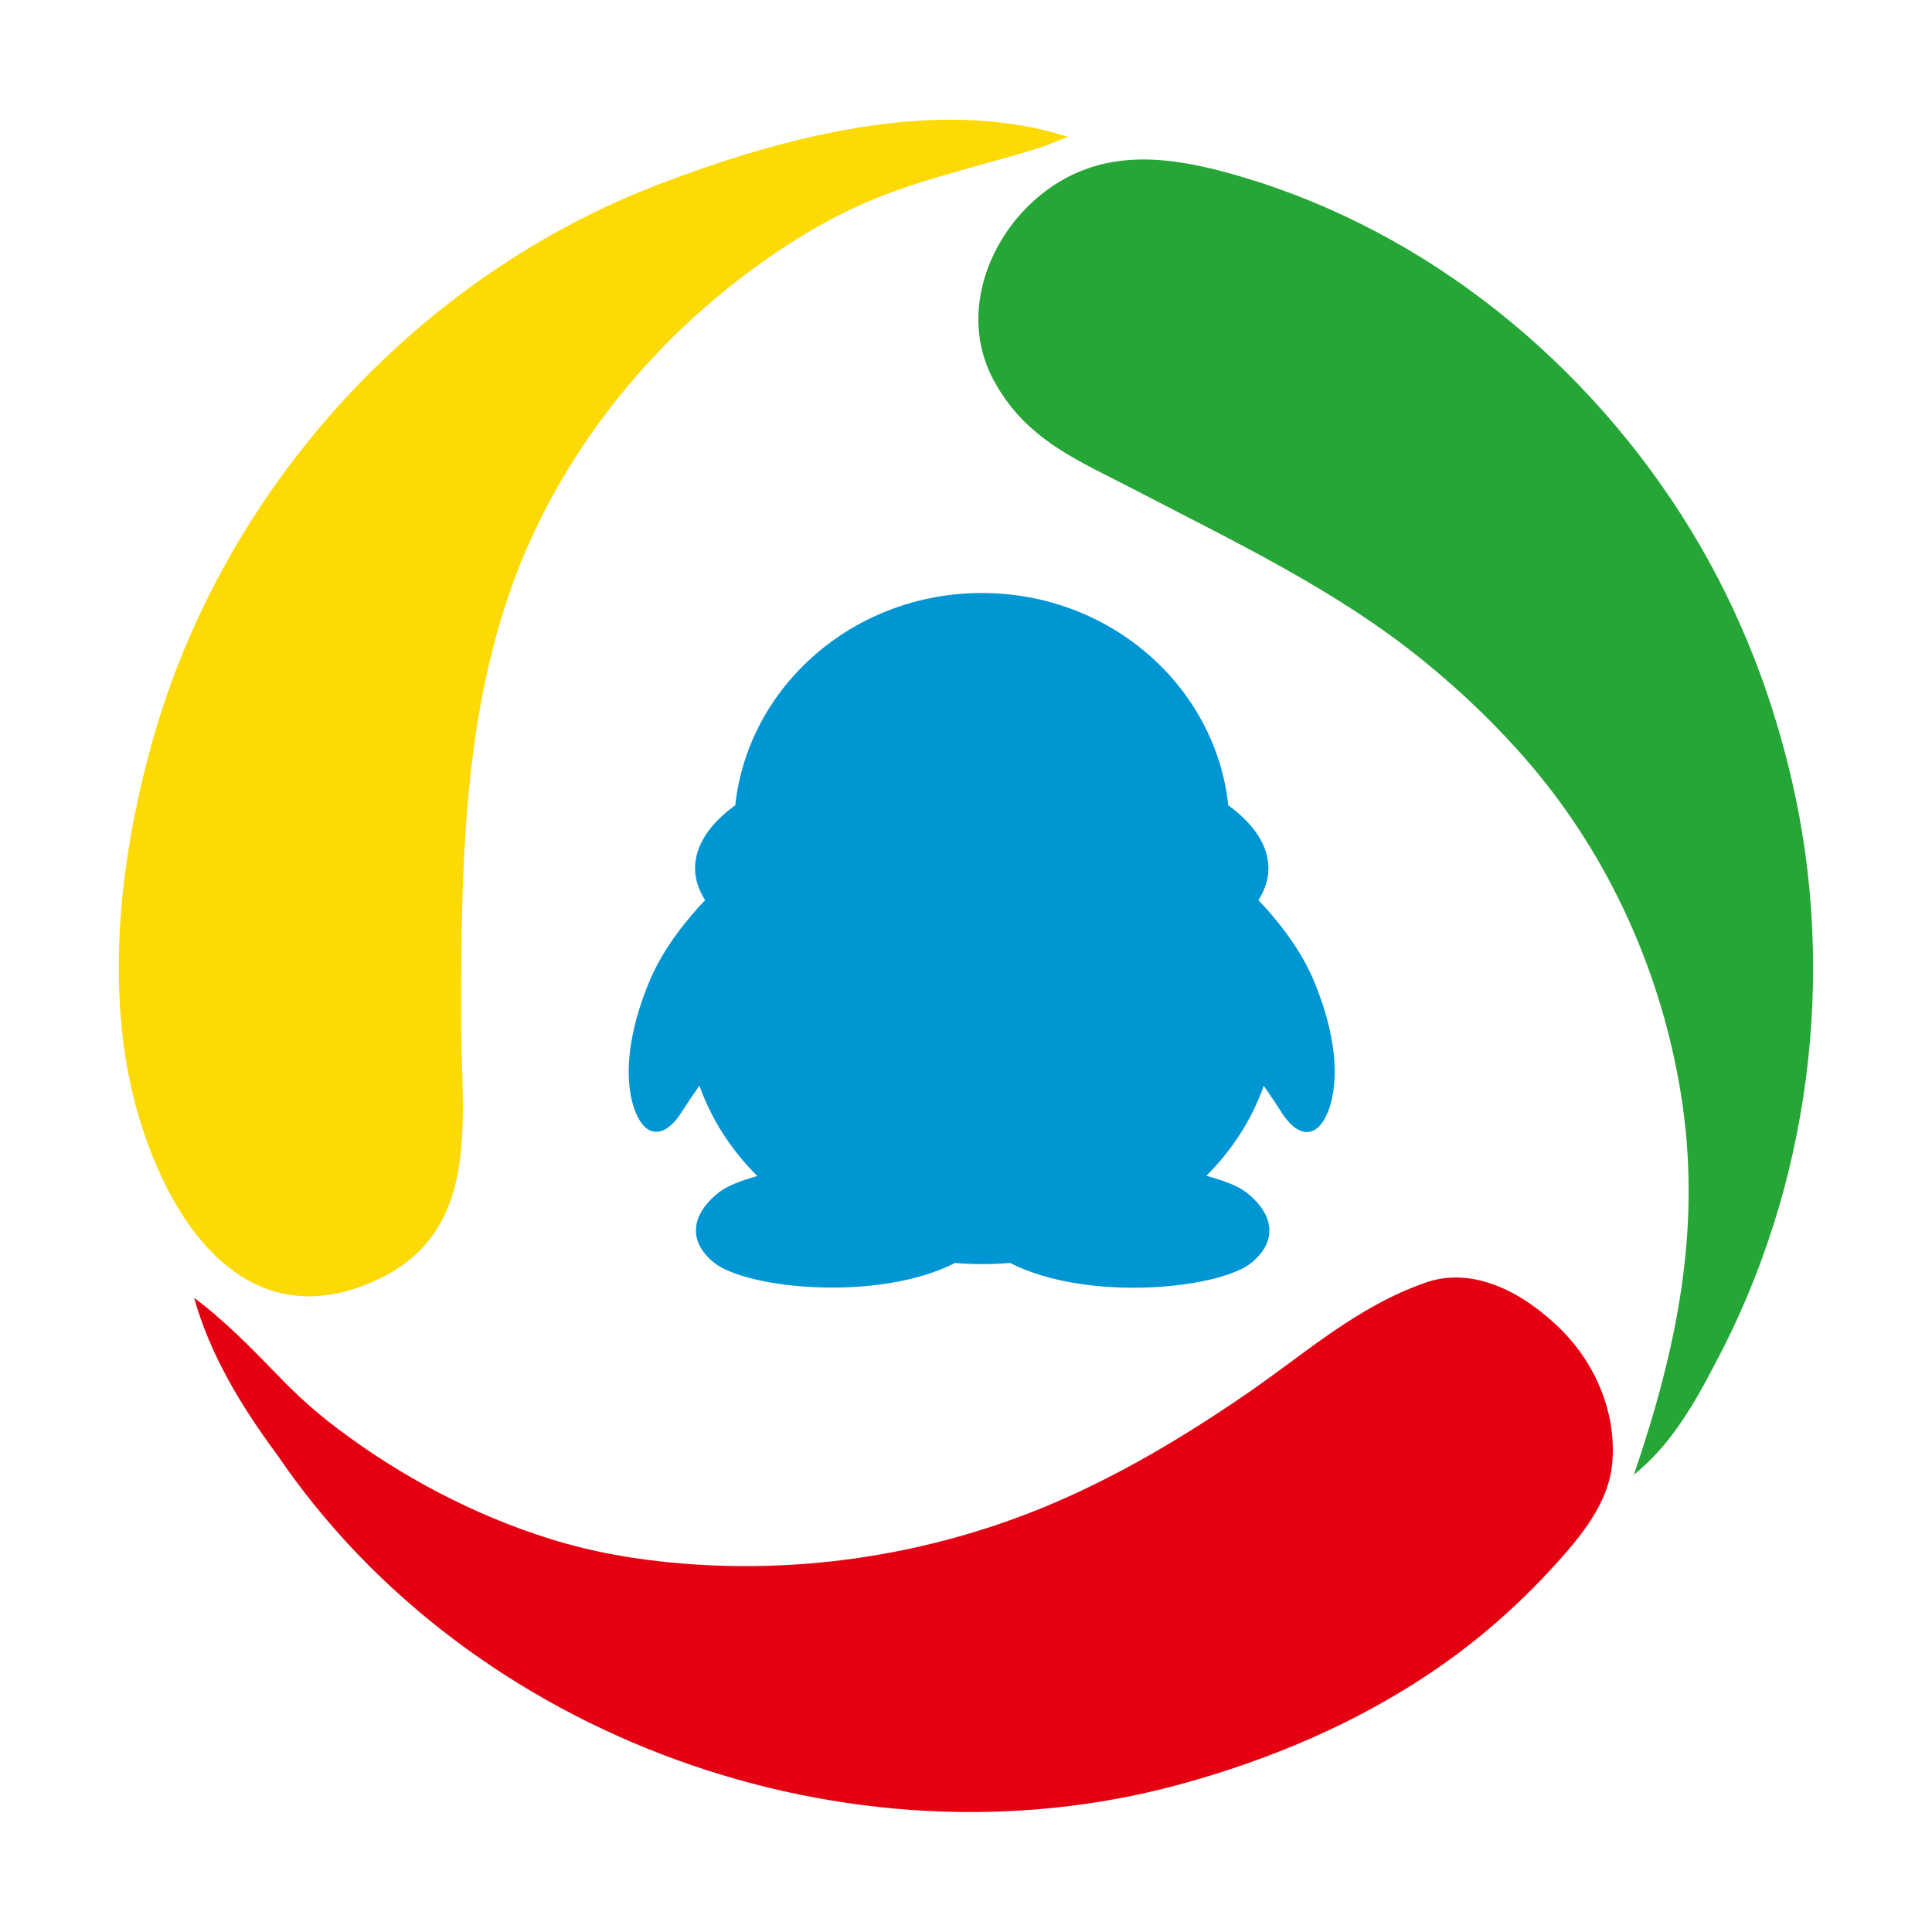
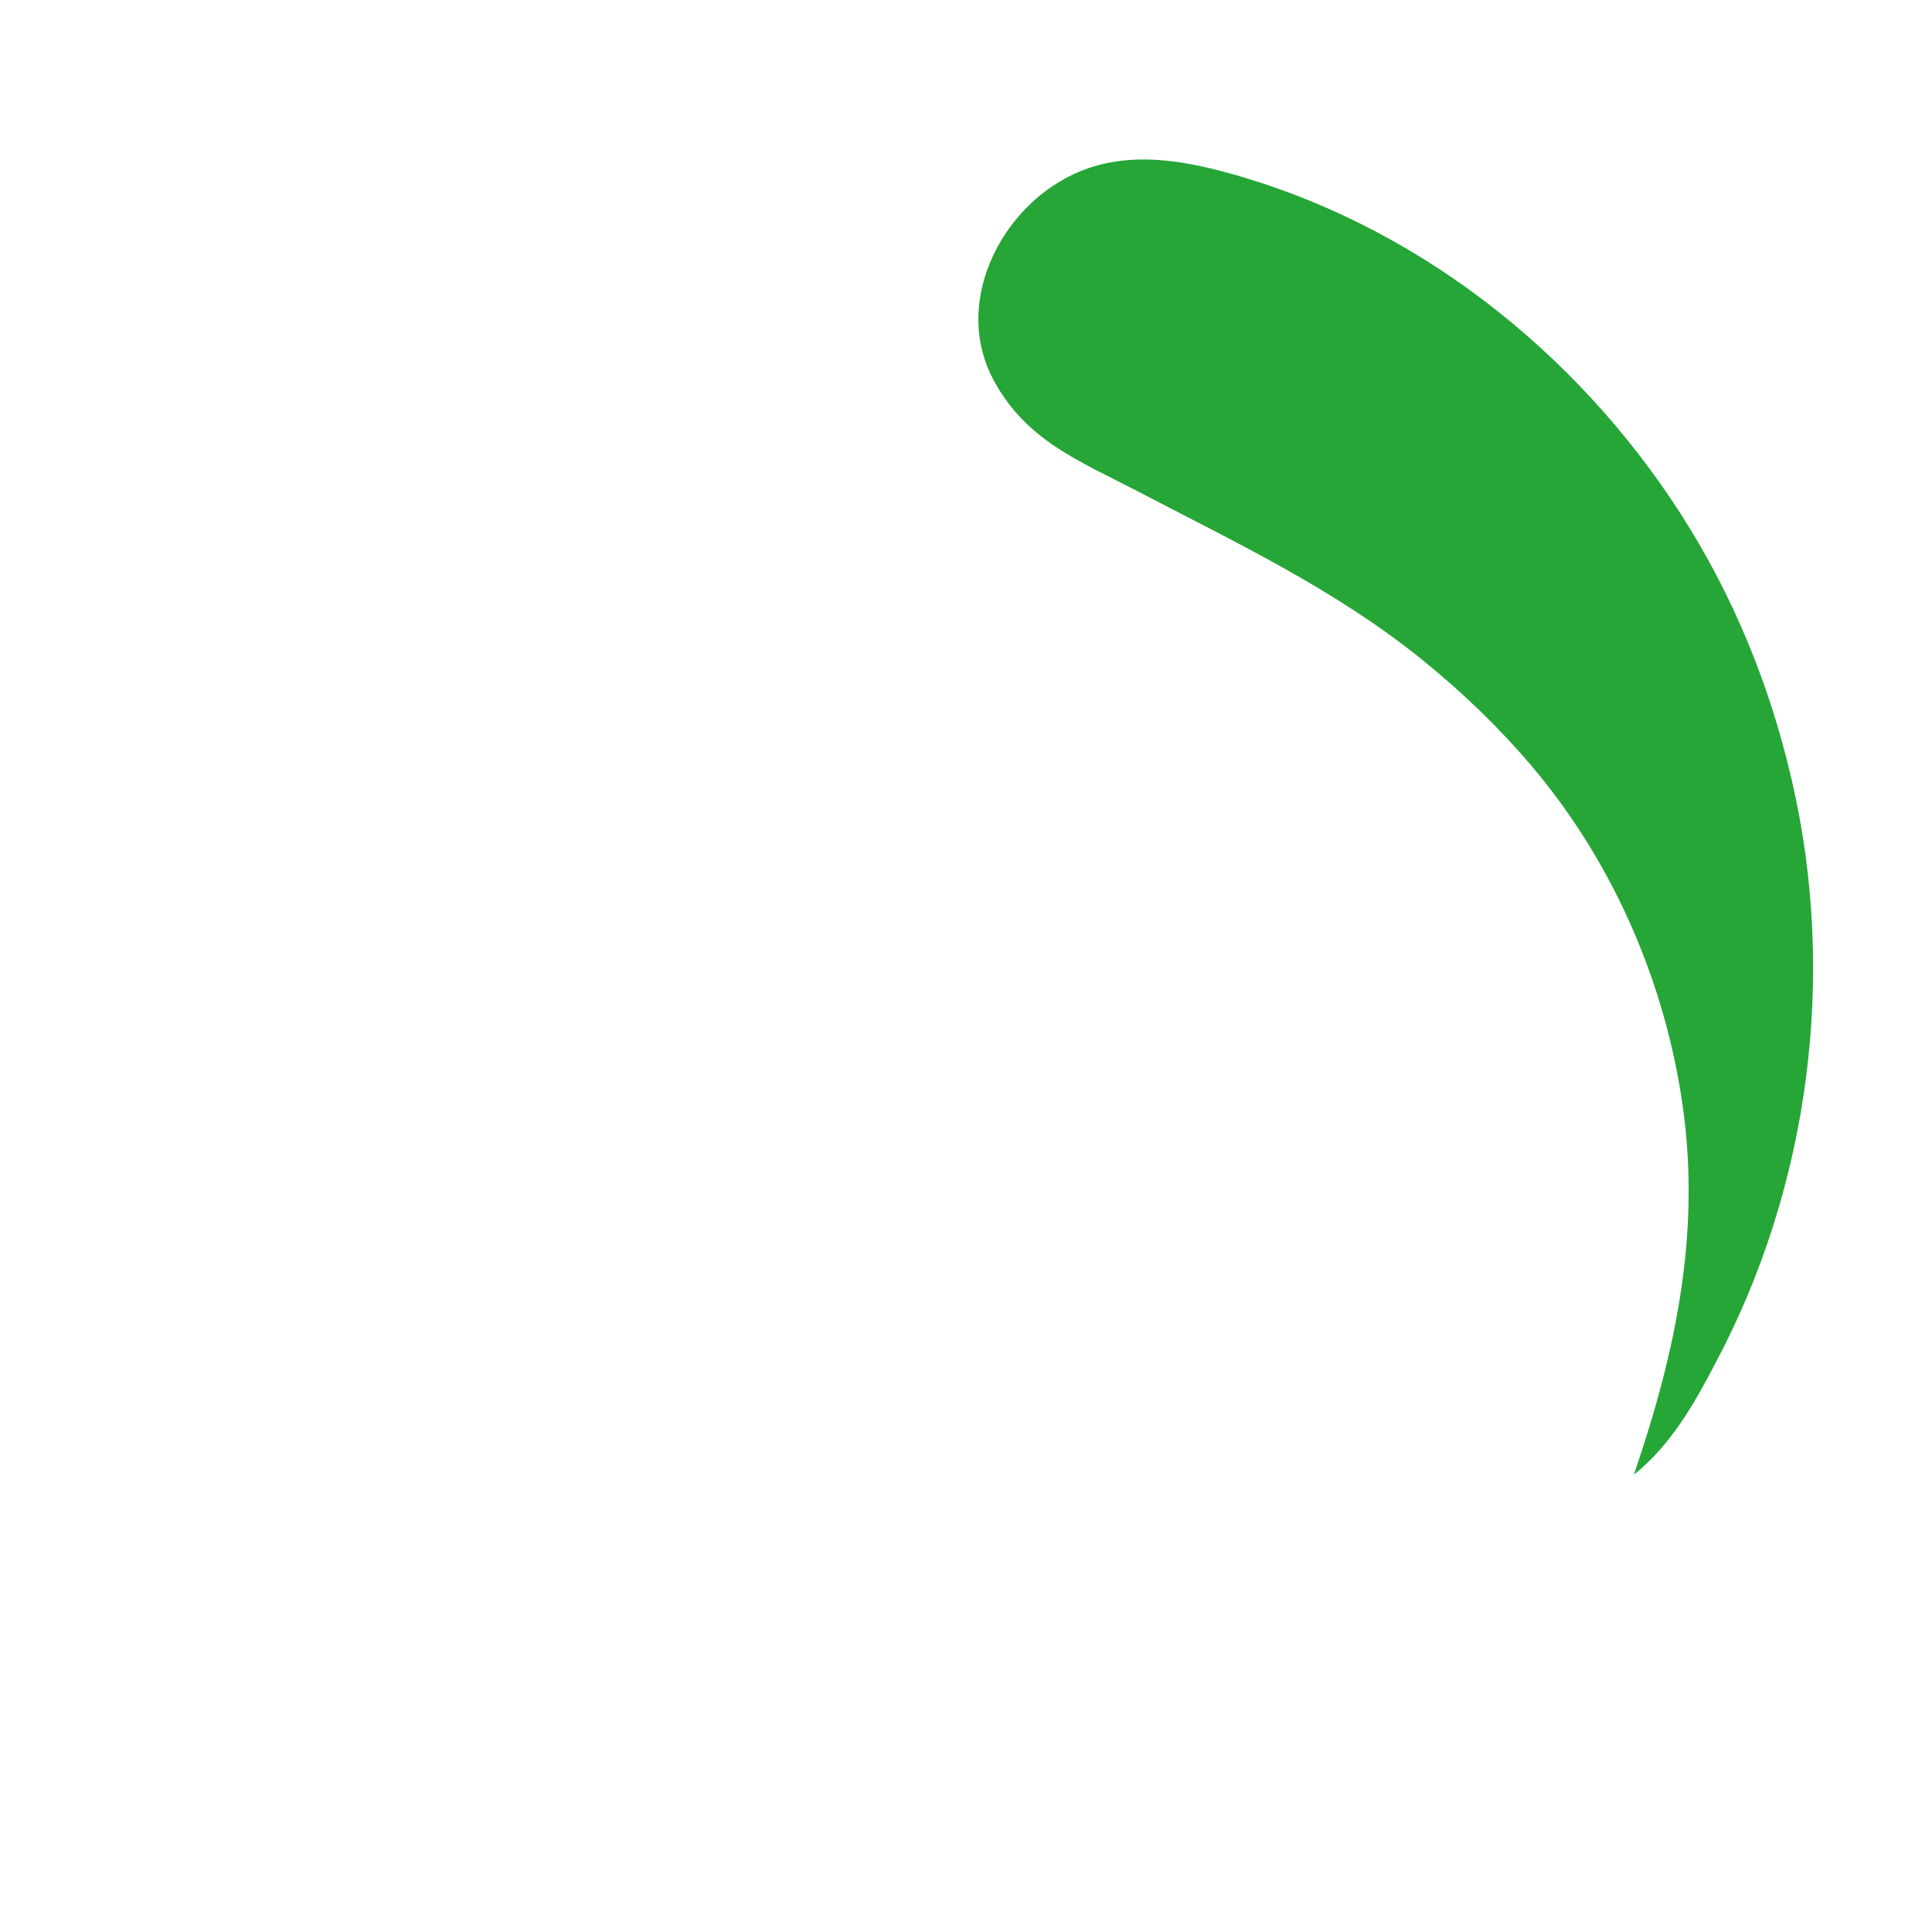
<svg xmlns="http://www.w3.org/2000/svg" t="1733145991758" class="icon" viewBox="0 0 1024 1024" version="1.1" p-id="4748" width="32" height="32">
-   <path d="M533.2 65.3c-60.8-8-128.4 11.2-182.8 31.9-130.2 49.5-232.6 162.5-269.9 296.7-14.3 51.5-21.8 106.4-15 159.7 8.1 64.1 50 161.8 132.3 125.7 57.4-25.2 46.8-84 46.7-135.2-0.2-88.2 0.4-181.3 38.8-262.5 23.9-50.6 60.1-95.3 103.9-130 21.7-17.2 45.7-32.9 71.1-44 30.1-13.1 63.1-19.9 94.3-29.8 4.6-1.5 8.9-3.9 13.6-5.2-10.6-3.4-21.7-5.9-33-7.3z" fill="#FDD905" p-id="4749" />
  <path d="M949.7 413.6c-11.6-50.3-31-97.9-59-141.4-27.9-43.4-63.4-82-104.6-113.2-41-31.1-87.8-54.7-137.6-68-23.4-6.2-48.1-9.9-71.5-1.9-43.8 14.9-73.7 69.5-50.2 112.7 17.3 31.8 45.1 42.4 76 58.5 52.5 27.4 105.3 52.3 151.5 89.8 20.5 16.6 39.7 35 56.9 55.2 42 49.3 69.4 110.5 79.7 174.4 11.4 70.6-2.1 135.1-24.9 201.9 19.3-15.4 31.7-37 43-58.7 50.1-93.8 64.7-205.8 40.7-309.3z" fill="#25A636" p-id="4750" />
-   <path d="M831.9 709.5c-1.6-1.8-3.2-3.5-4.9-5.2-18.6-18.3-45.3-33.6-71.4-24.5-36.4 12.7-63.3 37.2-94.4 58.6-34.3 23.6-70.4 45.1-109 60.9-60.2 24.5-125.7 34.7-190.5 29.4-23.8-1.9-47.2-5.9-70-13-40.6-12.7-79-33-112.9-58.6-11.3-8.5-21.3-17.5-31-27.6-14.2-14.6-28.5-29.4-44.9-41.6 8.5 30.5 25.4 58.1 44.1 83.3 102.2 150.5 303.2 222.3 478.2 174.6 48.8-13.3 95.8-33.3 137.5-62.2 21-14.6 40.2-31.3 57.6-50 14.4-15.5 31.3-34.2 34-56.2 2.9-24.4-6.2-49.5-22.4-67.9z" fill="#E40212" p-id="4751" />
-   <path d="M696.1 519.2c-7.5-17.6-20-32.5-29.1-42.1 3.4-5.4 5.3-11 5.3-16.9 0-12.2-7.9-23.6-21.3-33.4-6.8-63.2-62.7-112.5-130.6-112.5-67.9 0-123.8 49.3-130.7 112.5-13.5 9.8-21.3 21.2-21.3 33.4 0 5.8 1.9 11.5 5.3 16.9-9.1 9.6-21.6 24.6-29.1 42.1-12.1 28.5-14.3 53.6-7.8 70.1 5.9 14.8 16.2 13.5 24.7-0.2 2.2-3.5 5.5-8.4 9.2-13.7 6.3 17.8 16.8 34.1 30.7 47.9-8.5 2.4-15.8 5.2-20 8.4-15.8 12.3-16.5 26.5-3.1 37.4 17.3 14.1 87.3 21 127.9 0.3 4.7 0.4 9.4 0.6 14.1 0.6 5.1 0 10.1-0.2 15.1-0.6 40.6 20.8 110.7 13.9 128-0.2 13.3-10.9 12.7-25.2-3.1-37.4-4.3-3.3-12-6.2-20.9-8.6 13.8-13.8 24.2-30 30.4-47.7 3.7 5.3 7 10.2 9.2 13.7 8.5 13.7 18.8 15 24.8 0.2 6.6-16.6 4.3-41.8-7.7-70.2z" fill="#0096D3" p-id="4752" />
</svg>